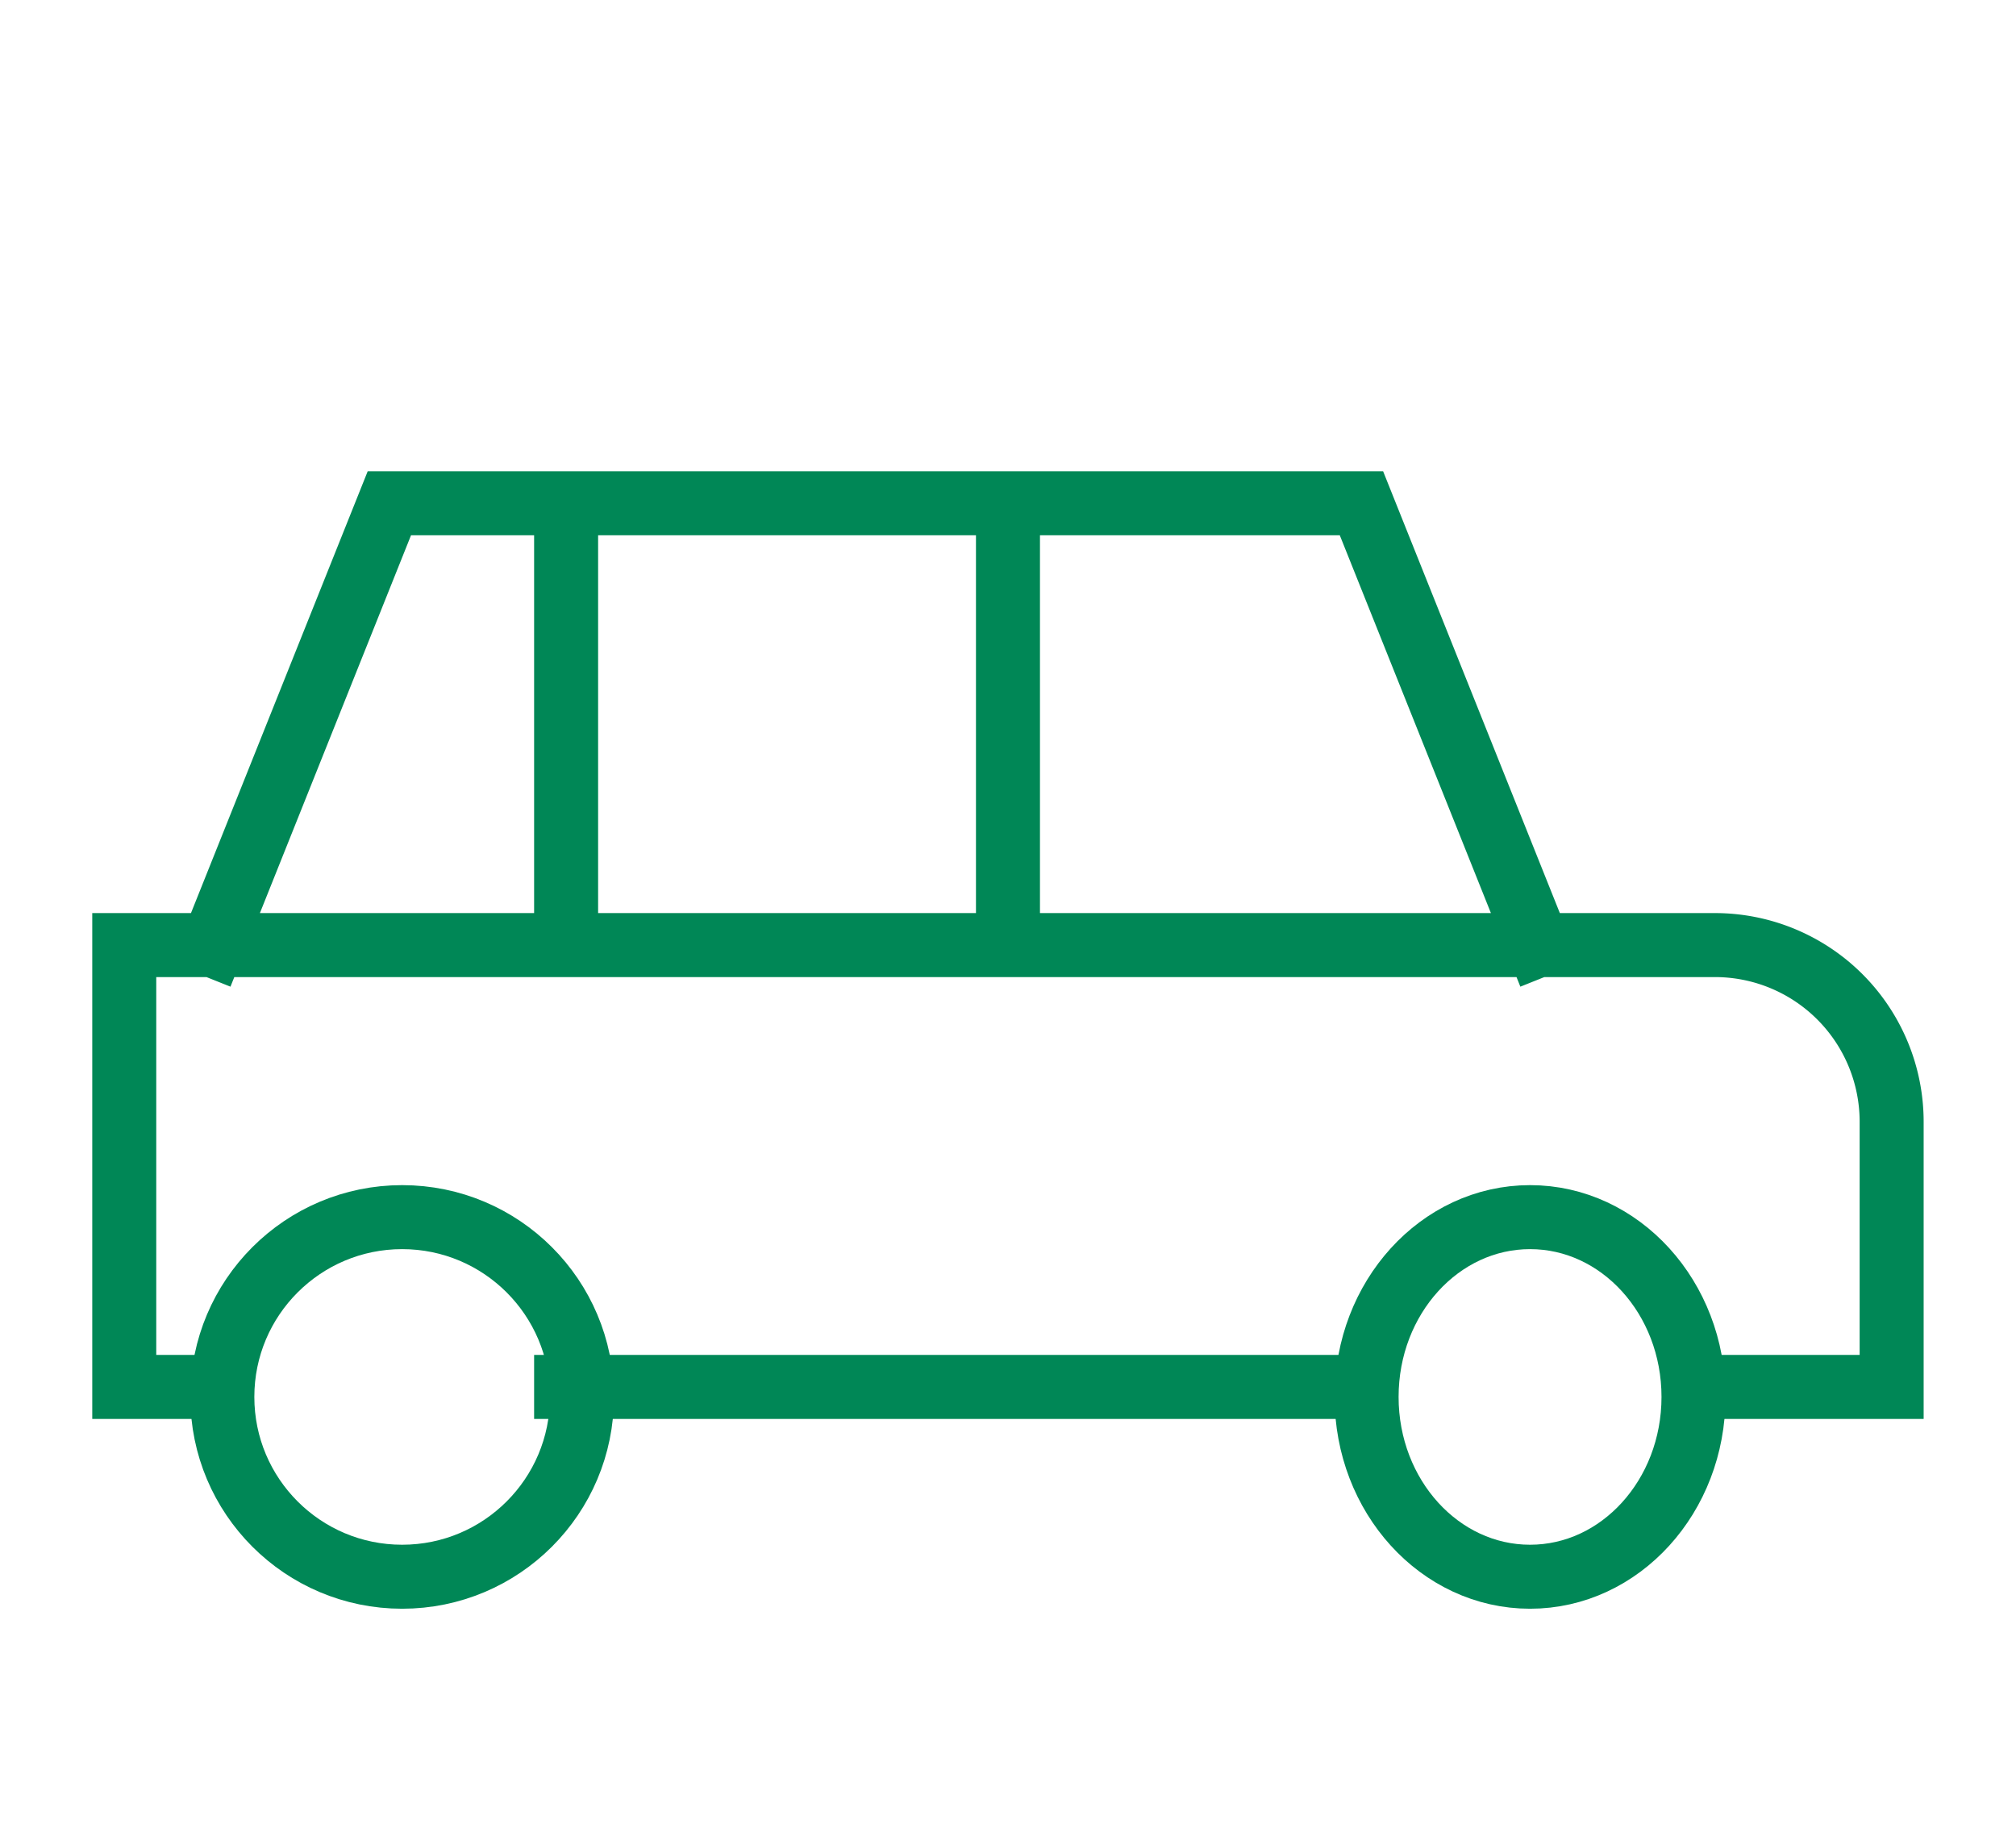
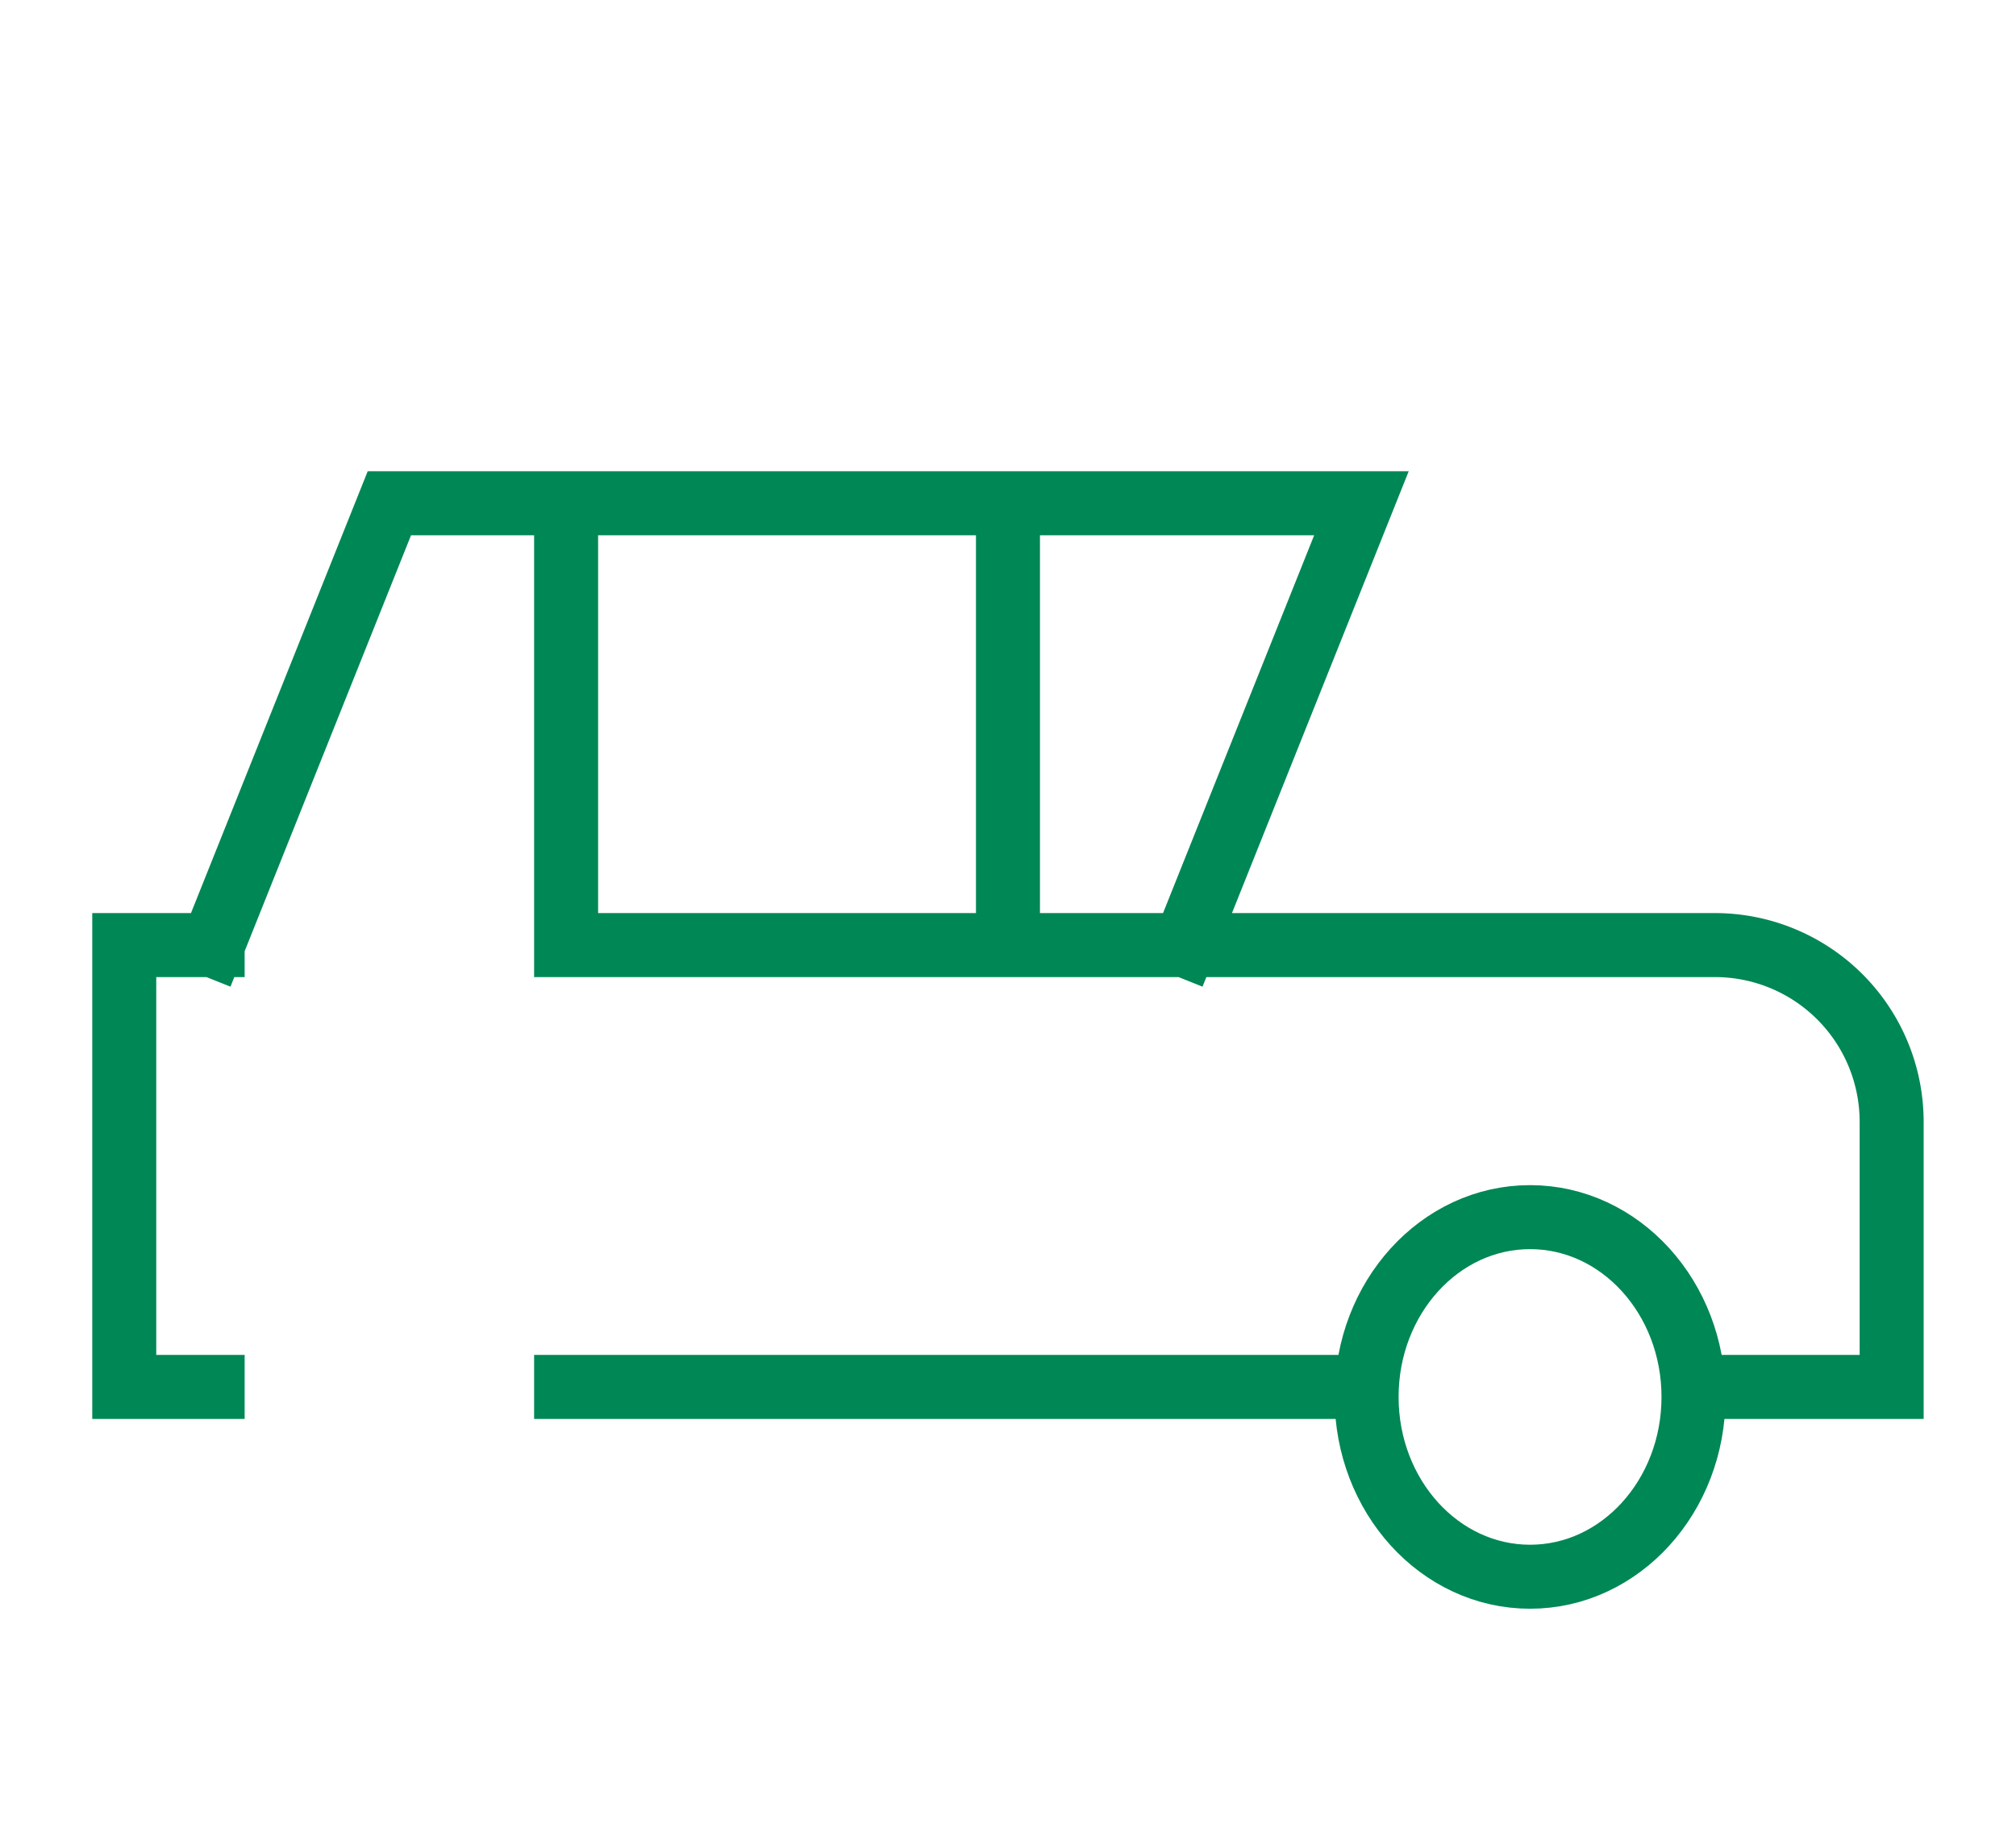
<svg xmlns="http://www.w3.org/2000/svg" width="63" height="57" viewBox="0 0 63 57">
  <defs>
    <clipPath id="clip-path">
      <rect id="長方形_392" data-name="長方形 392" width="63" height="57" transform="translate(-21083 -14387)" fill="#fff" />
    </clipPath>
  </defs>
  <g id="マスクグループ_35" data-name="マスクグループ 35" transform="translate(21083 14387)" clip-path="url(#clip-path)">
    <g id="car-alt" transform="translate(-21079.117 -14371.273)">
-       <path id="パス_1380" data-name="パス 1380" d="M4.762,20.808,10.285,7h5.523M4.762,20.808H2V34.616H4.762m0-13.808H15.808m30.377,0L40.662,7H29.616M46.185,20.808h5.523a5.523,5.523,0,0,1,5.523,5.523v8.285H51.708M46.185,20.808H29.616M15.808,34.616H40.662M15.808,7V20.808M15.808,7H29.616M15.808,20.808H29.616m0,0V7" transform="translate(-2 -7)" fill="none" stroke="#008756" stroke-linecap="square" stroke-width="2" />
-       <circle id="楕円形_27" data-name="楕円形 27" cx="5.619" cy="5.619" r="5.619" transform="translate(3.065 22.31)" fill="none" stroke="#008756" stroke-linecap="square" stroke-width="2" />
+       <path id="パス_1380" data-name="パス 1380" d="M4.762,20.808,10.285,7h5.523M4.762,20.808H2V34.616H4.762m0-13.808m30.377,0L40.662,7H29.616M46.185,20.808h5.523a5.523,5.523,0,0,1,5.523,5.523v8.285H51.708M46.185,20.808H29.616M15.808,34.616H40.662M15.808,7V20.808M15.808,7H29.616M15.808,20.808H29.616m0,0V7" transform="translate(-2 -7)" fill="none" stroke="#008756" stroke-linecap="square" stroke-width="2" />
      <ellipse id="楕円形_28" data-name="楕円形 28" cx="5.108" cy="5.619" rx="5.108" ry="5.619" transform="translate(38.823 22.31)" fill="none" stroke="#008756" stroke-linecap="square" stroke-width="2" />
    </g>
  </g>
</svg>